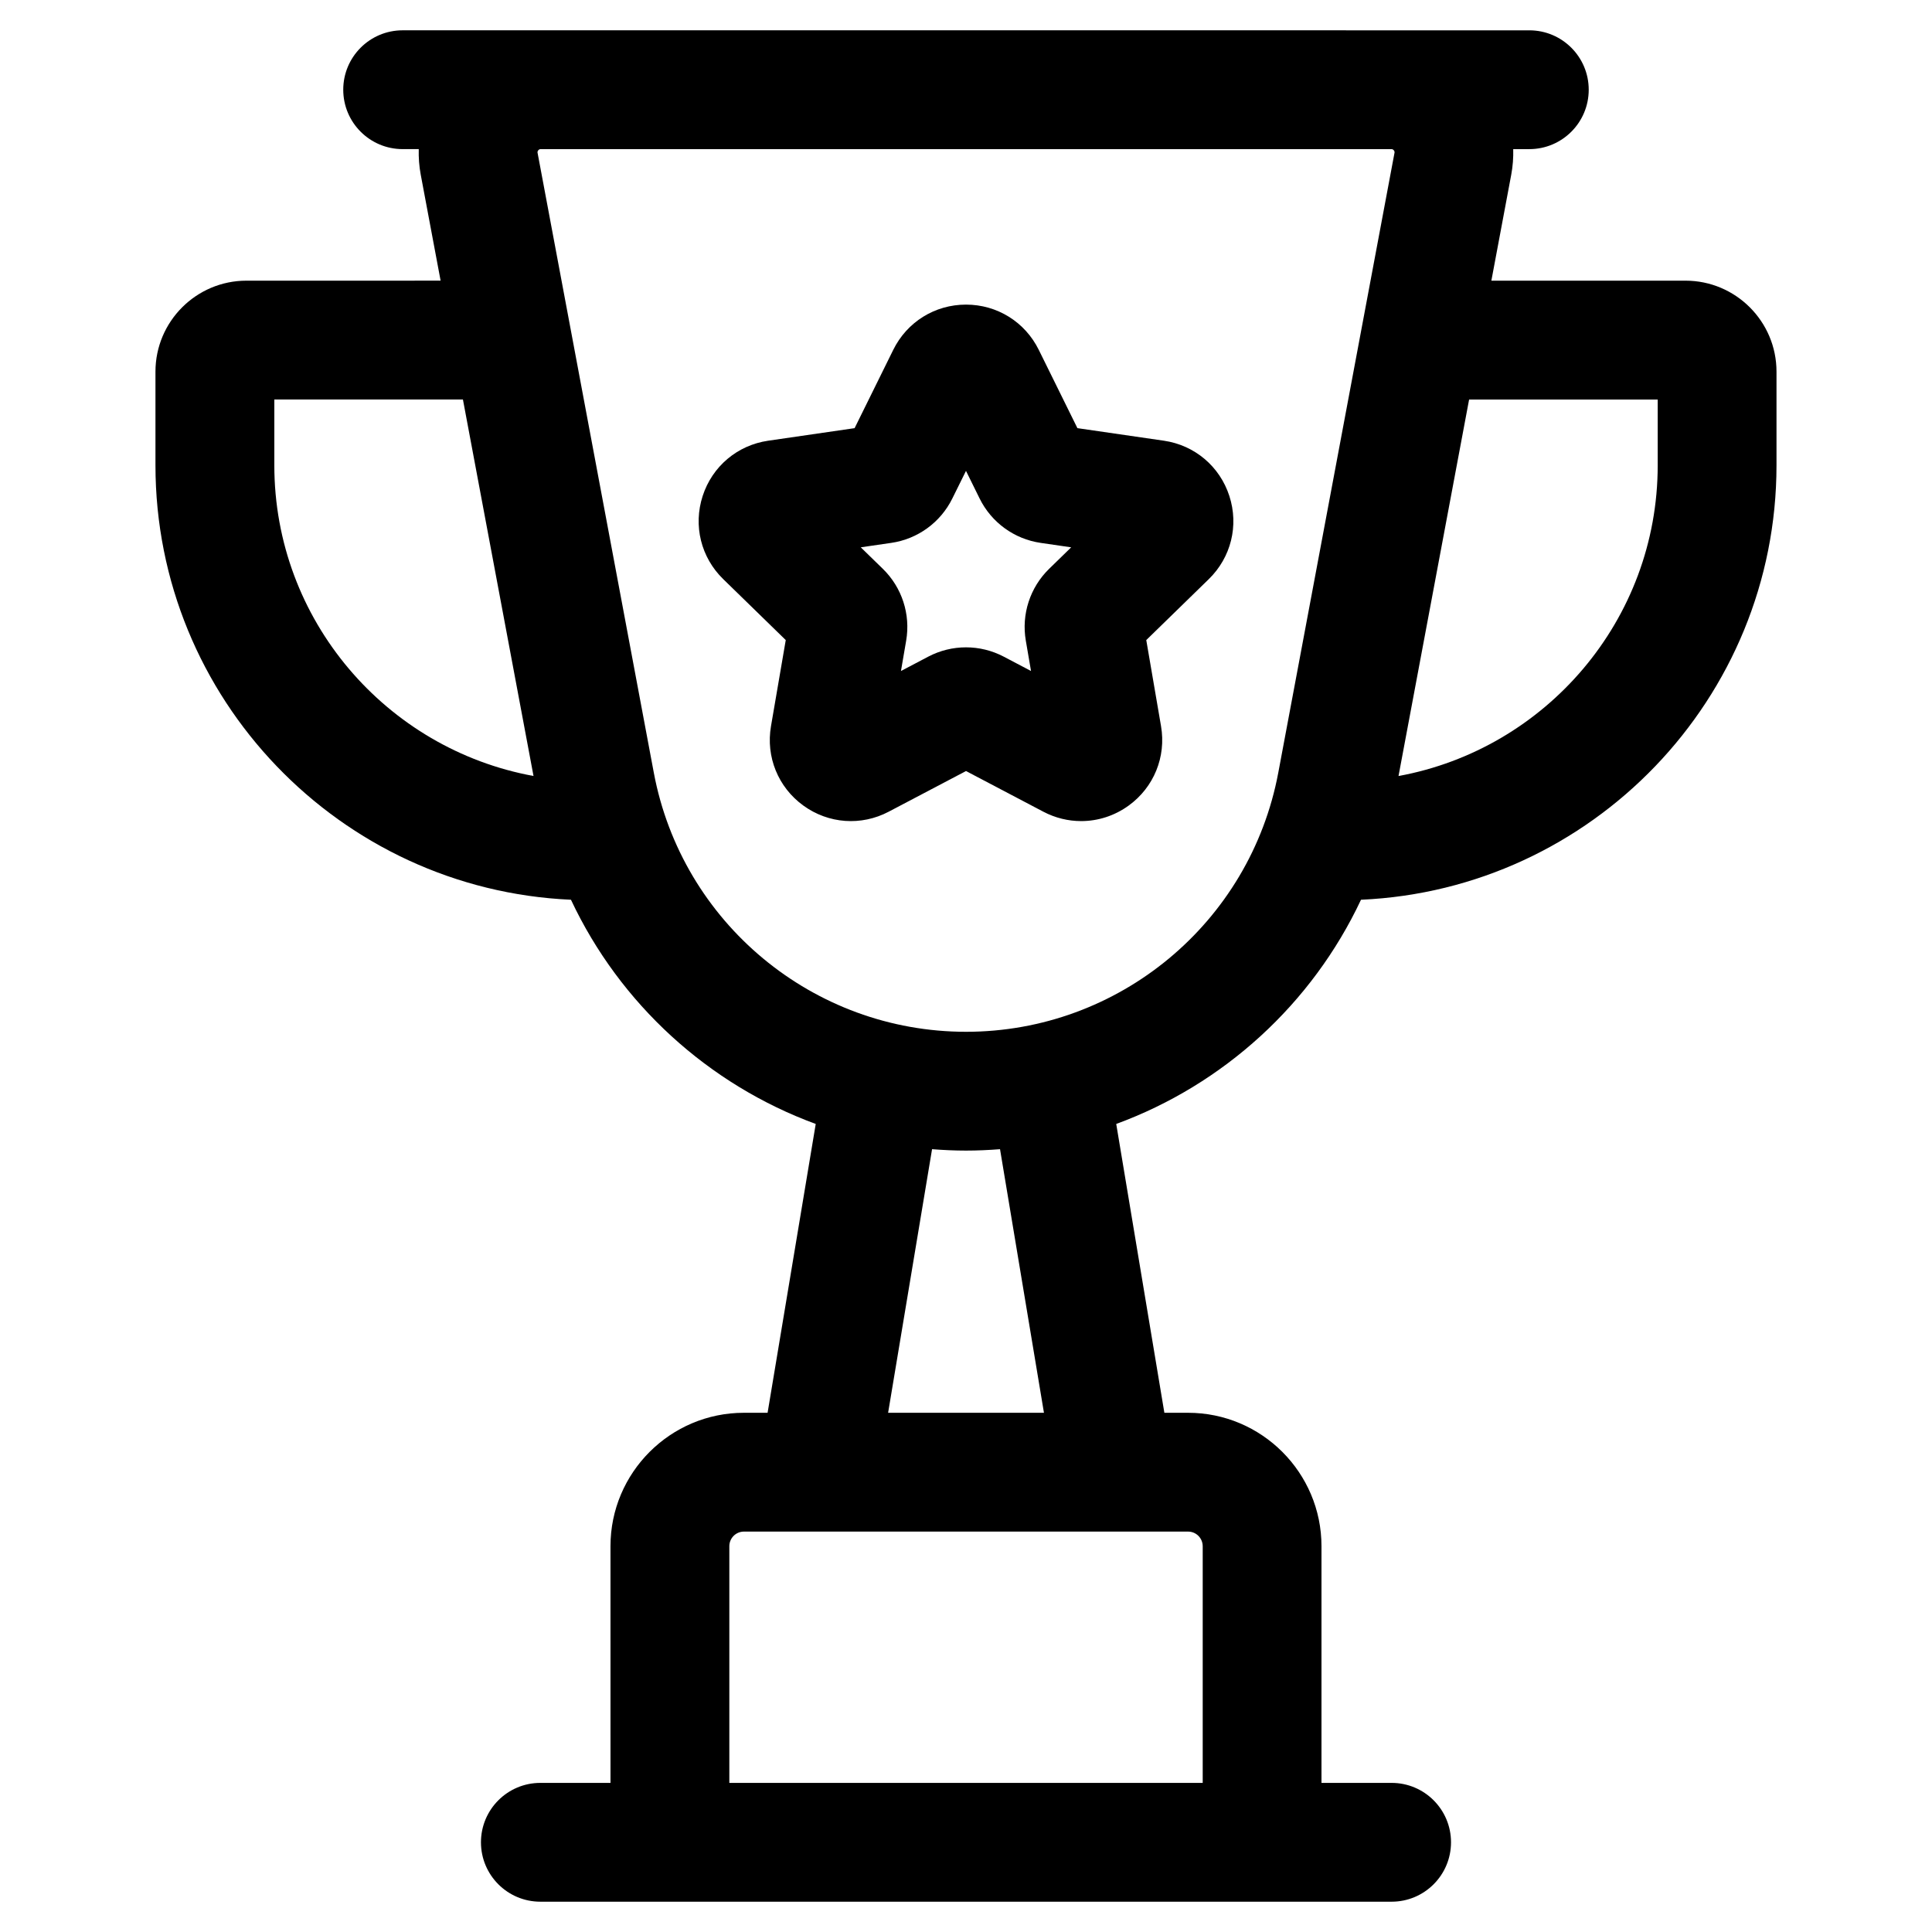
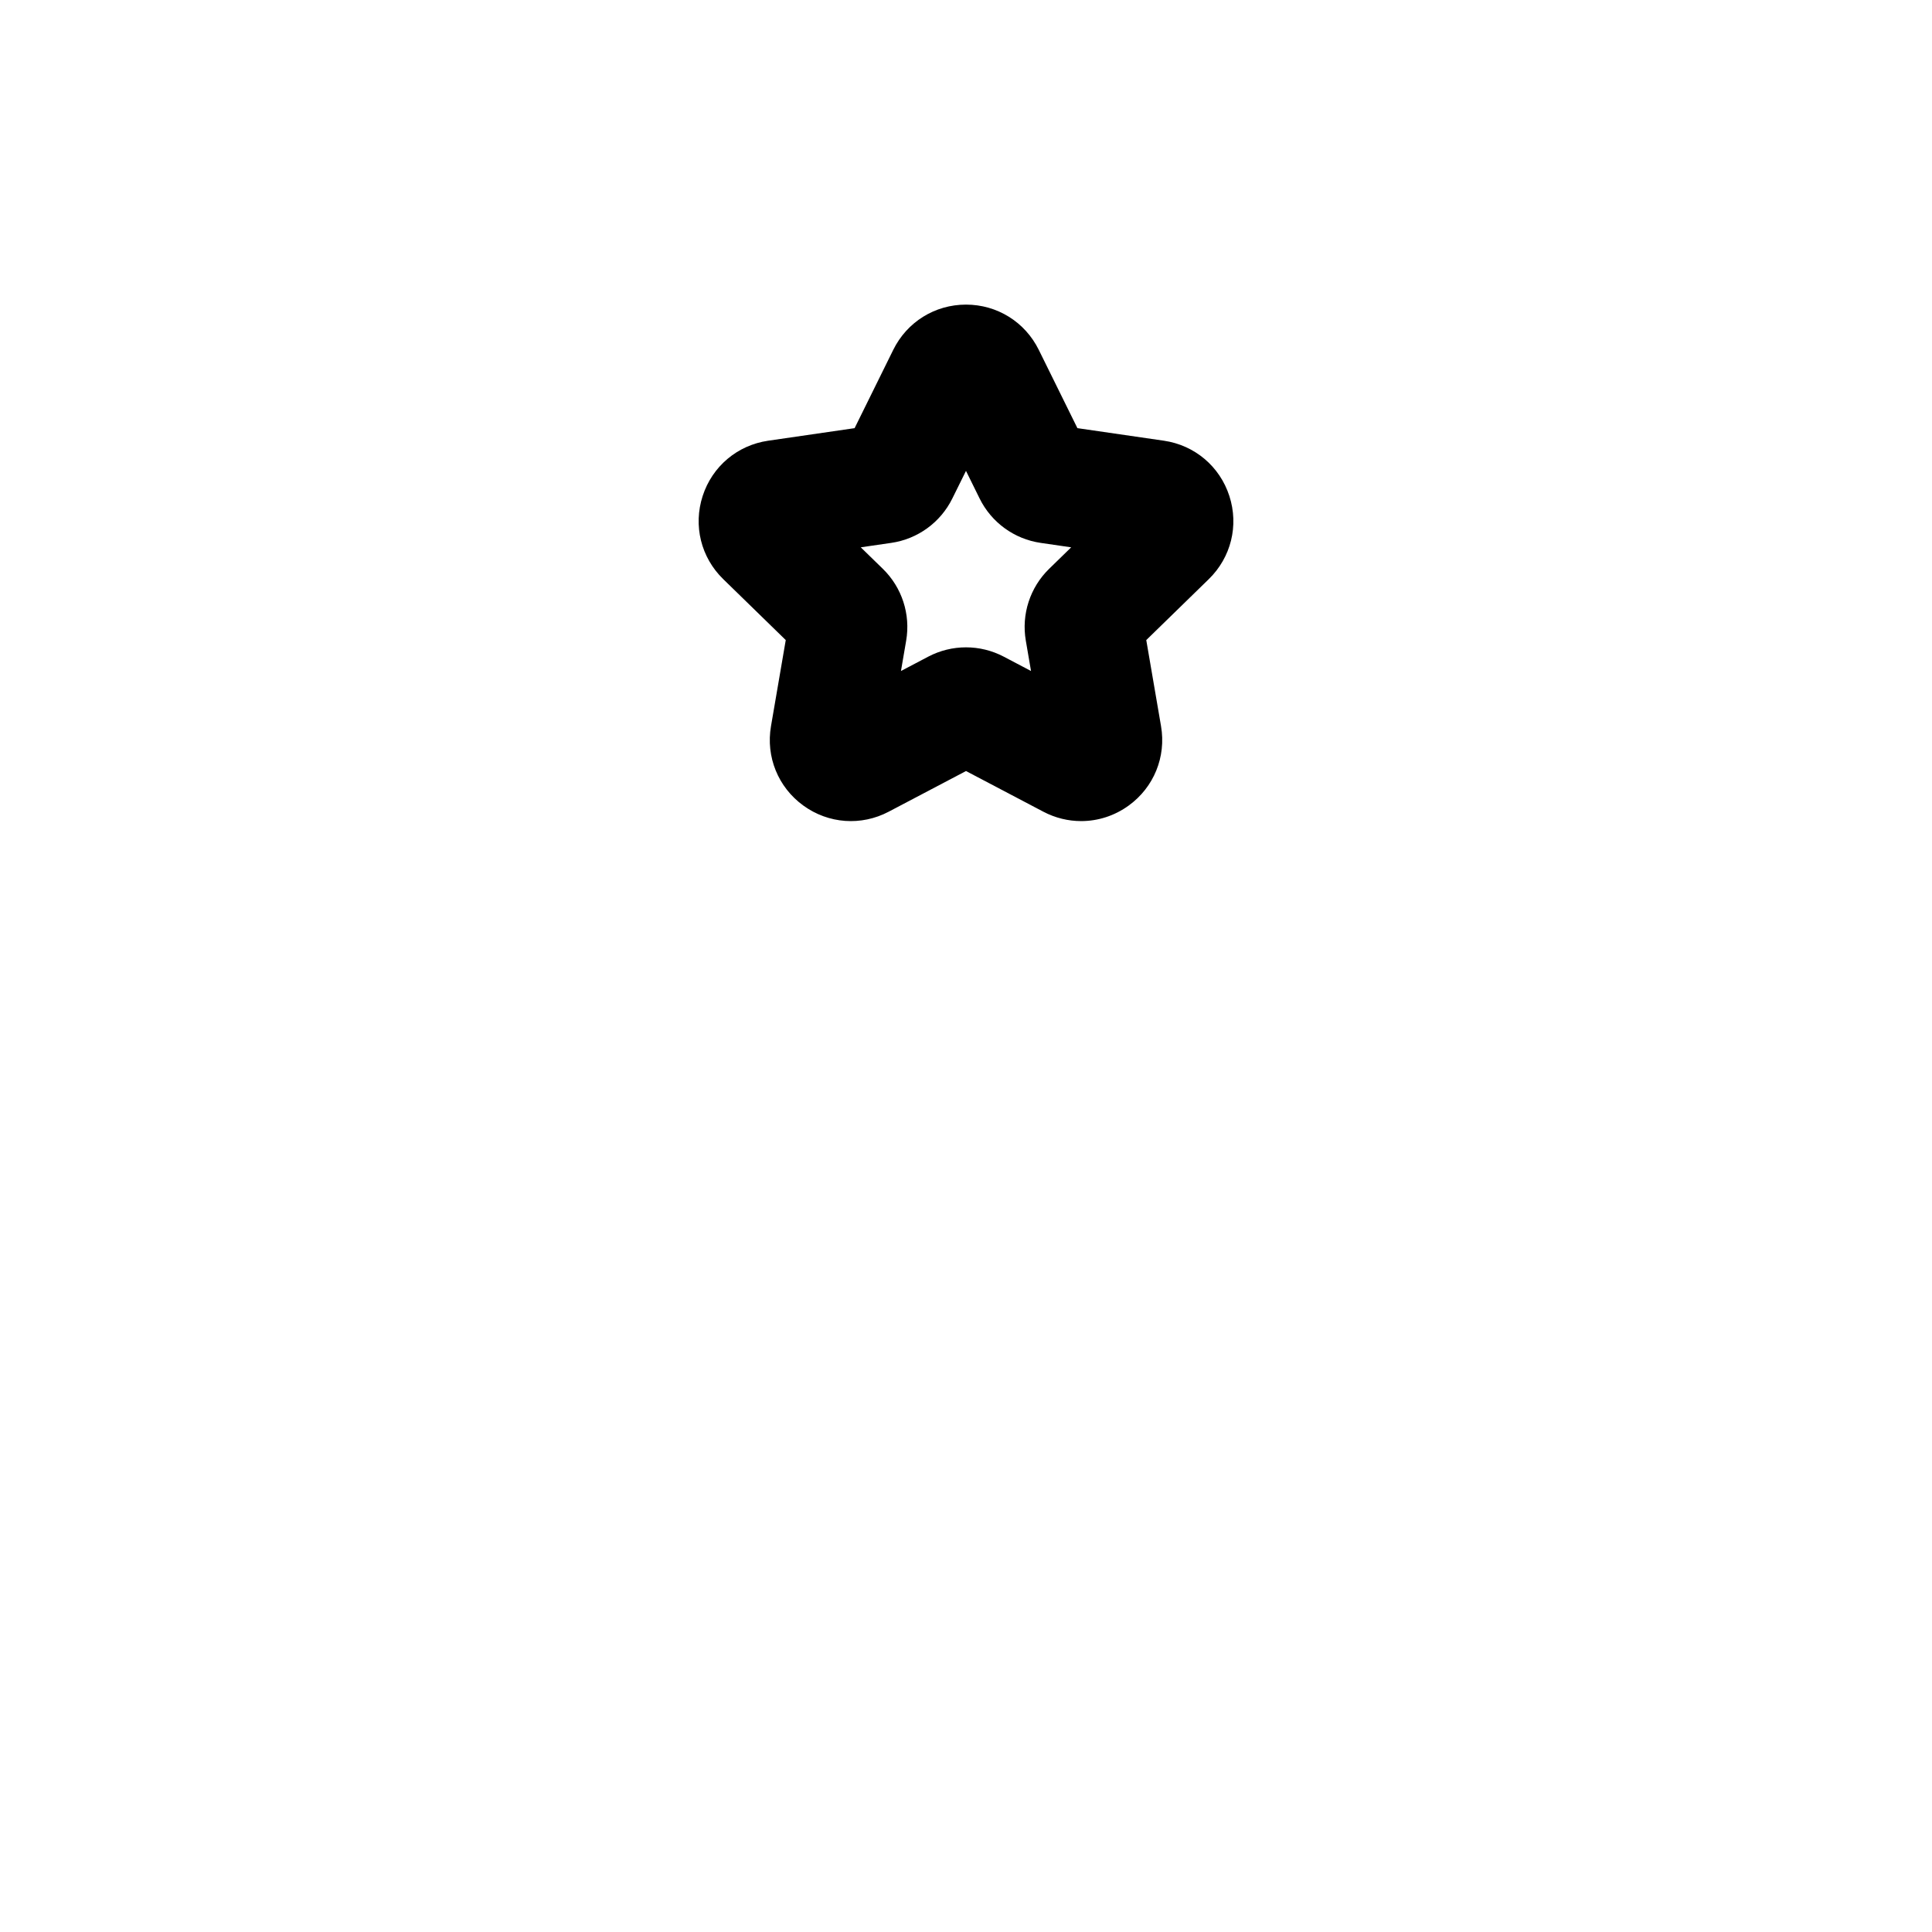
<svg xmlns="http://www.w3.org/2000/svg" fill="#000000" width="800px" height="800px" version="1.1" viewBox="144 144 512 512">
  <g>
-     <path d="m590.68 218.38h-51.453l5.262-28.059c0.426-2.266 0.59-4.543 0.531-6.801h4.266c8.695 0 15.742-7.051 15.742-15.742 0-8.695-7.051-15.742-15.742-15.742h-36.574l-225.43-0.004h-36.574c-8.695 0-15.742 7.051-15.742 15.742 0 8.695 7.051 15.742 15.742 15.742h4.266c-0.059 2.258 0.105 4.535 0.531 6.801l5.262 28.059-51.453 0.004c-13.297 0-24.113 10.816-24.113 24.113v24.809c0 61.828 48.938 112.43 110.11 115.14 12.996 27.645 36.445 48.98 64.867 59.418l-12.758 76.543h-6.277c-19.496 0-35.359 15.863-35.359 35.359l0.004 62.723h-18.586c-8.695 0-15.742 7.051-15.742 15.742 0 8.695 7.051 15.742 15.742 15.742h225.59c8.695 0 15.742-7.051 15.742-15.742 0-8.695-7.051-15.742-15.742-15.742h-18.586v-62.723c0-19.496-15.863-35.359-35.359-35.359h-6.277l-12.758-76.543c28.426-10.438 51.871-31.777 64.867-59.418 61.172-2.711 110.11-53.309 110.11-115.14v-24.809c0.004-13.297-10.812-24.113-24.109-24.113zm-373.98 48.918v-17.43h49.98l18.707 99.777c-39.008-7.137-68.688-41.309-68.688-82.348zm246.03 286.46v62.723h-125.45v-62.723c0-2.137 1.738-3.871 3.871-3.871h117.7c2.137-0.004 3.875 1.734 3.875 3.871zm-42.074-35.363h-41.297l11.645-69.848c2.973 0.23 5.973 0.371 9.004 0.371 3.027 0 6.027-0.141 9.008-0.371zm-20.648-100.96c-40.488 0-75.285-28.883-82.746-68.676l-30.797-164.24c-0.023-0.125-0.074-0.387 0.18-0.691 0.254-0.305 0.52-0.305 0.648-0.305h225.43c0.129 0 0.395 0 0.648 0.305 0.25 0.305 0.203 0.566 0.18 0.691l-30.793 164.24c-7.461 39.793-42.262 68.676-82.746 68.676zm183.3-150.13c0 41.035-29.68 75.211-68.688 82.348l18.707-99.777h49.98z" />
    <path d="m452.43 260.79-22.906-3.328-10.242-20.754c-3.648-7.394-11.039-11.984-19.281-11.984-8.246 0-15.633 4.594-19.281 11.988l-10.242 20.754-22.906 3.328c-8.16 1.188-14.809 6.793-17.355 14.633-2.547 7.844-0.465 16.289 5.441 22.043l16.574 16.156-3.914 22.82c-1.391 8.125 1.887 16.18 8.555 21.023 6.672 4.848 15.348 5.477 22.645 1.637l20.484-10.773 20.488 10.773c3.172 1.668 6.609 2.492 10.023 2.492 4.441 0 8.848-1.391 12.617-4.129 6.668-4.844 9.945-12.898 8.555-21.027l-3.914-22.816 16.574-16.156c5.902-5.754 7.988-14.199 5.441-22.043-2.543-7.84-9.195-13.449-17.355-14.637zm-30.395 33.949c-5.07 4.941-7.383 12.059-6.184 19.035l1.379 8.047-7.227-3.801c-6.266-3.293-13.746-3.293-20.012 0l-7.227 3.801 1.379-8.043c1.199-6.977-1.113-14.098-6.184-19.035l-5.848-5.699 8.062-1.172c7.012-1.012 13.07-5.41 16.203-11.766l3.621-7.32 3.609 7.32c3.133 6.356 9.191 10.754 16.191 11.766l8.078 1.176z" />
  </g>
</svg>